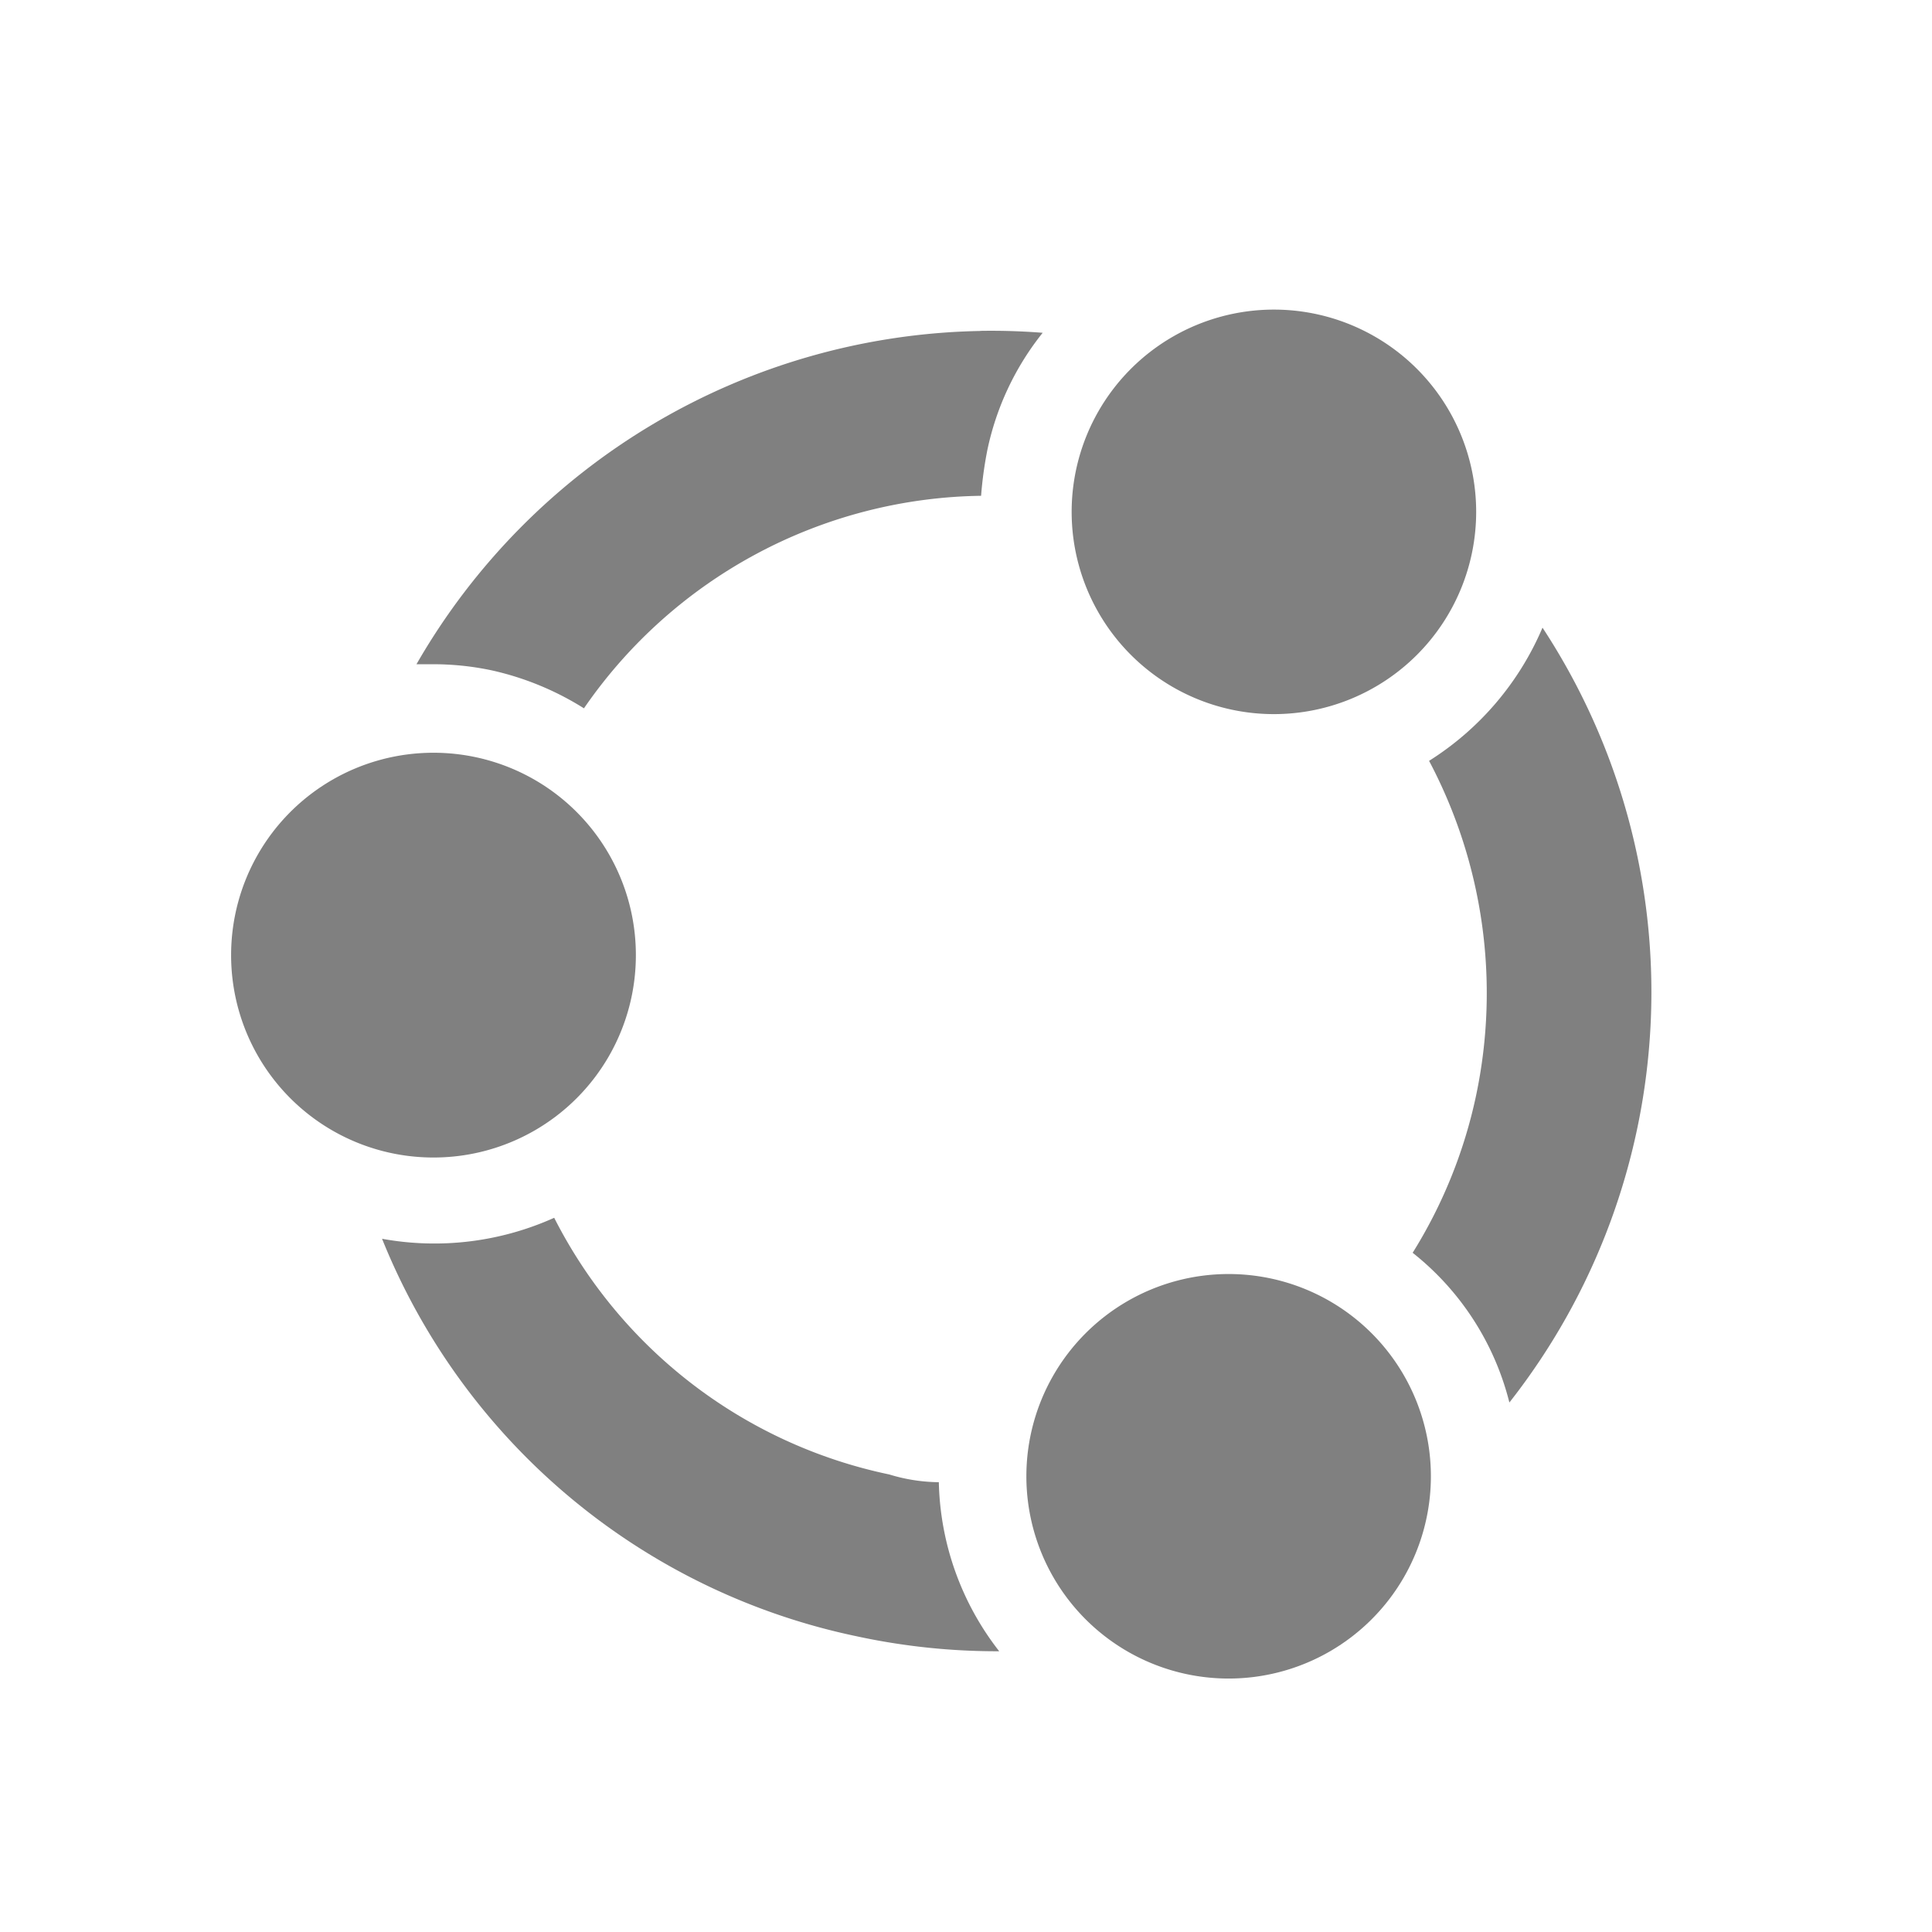
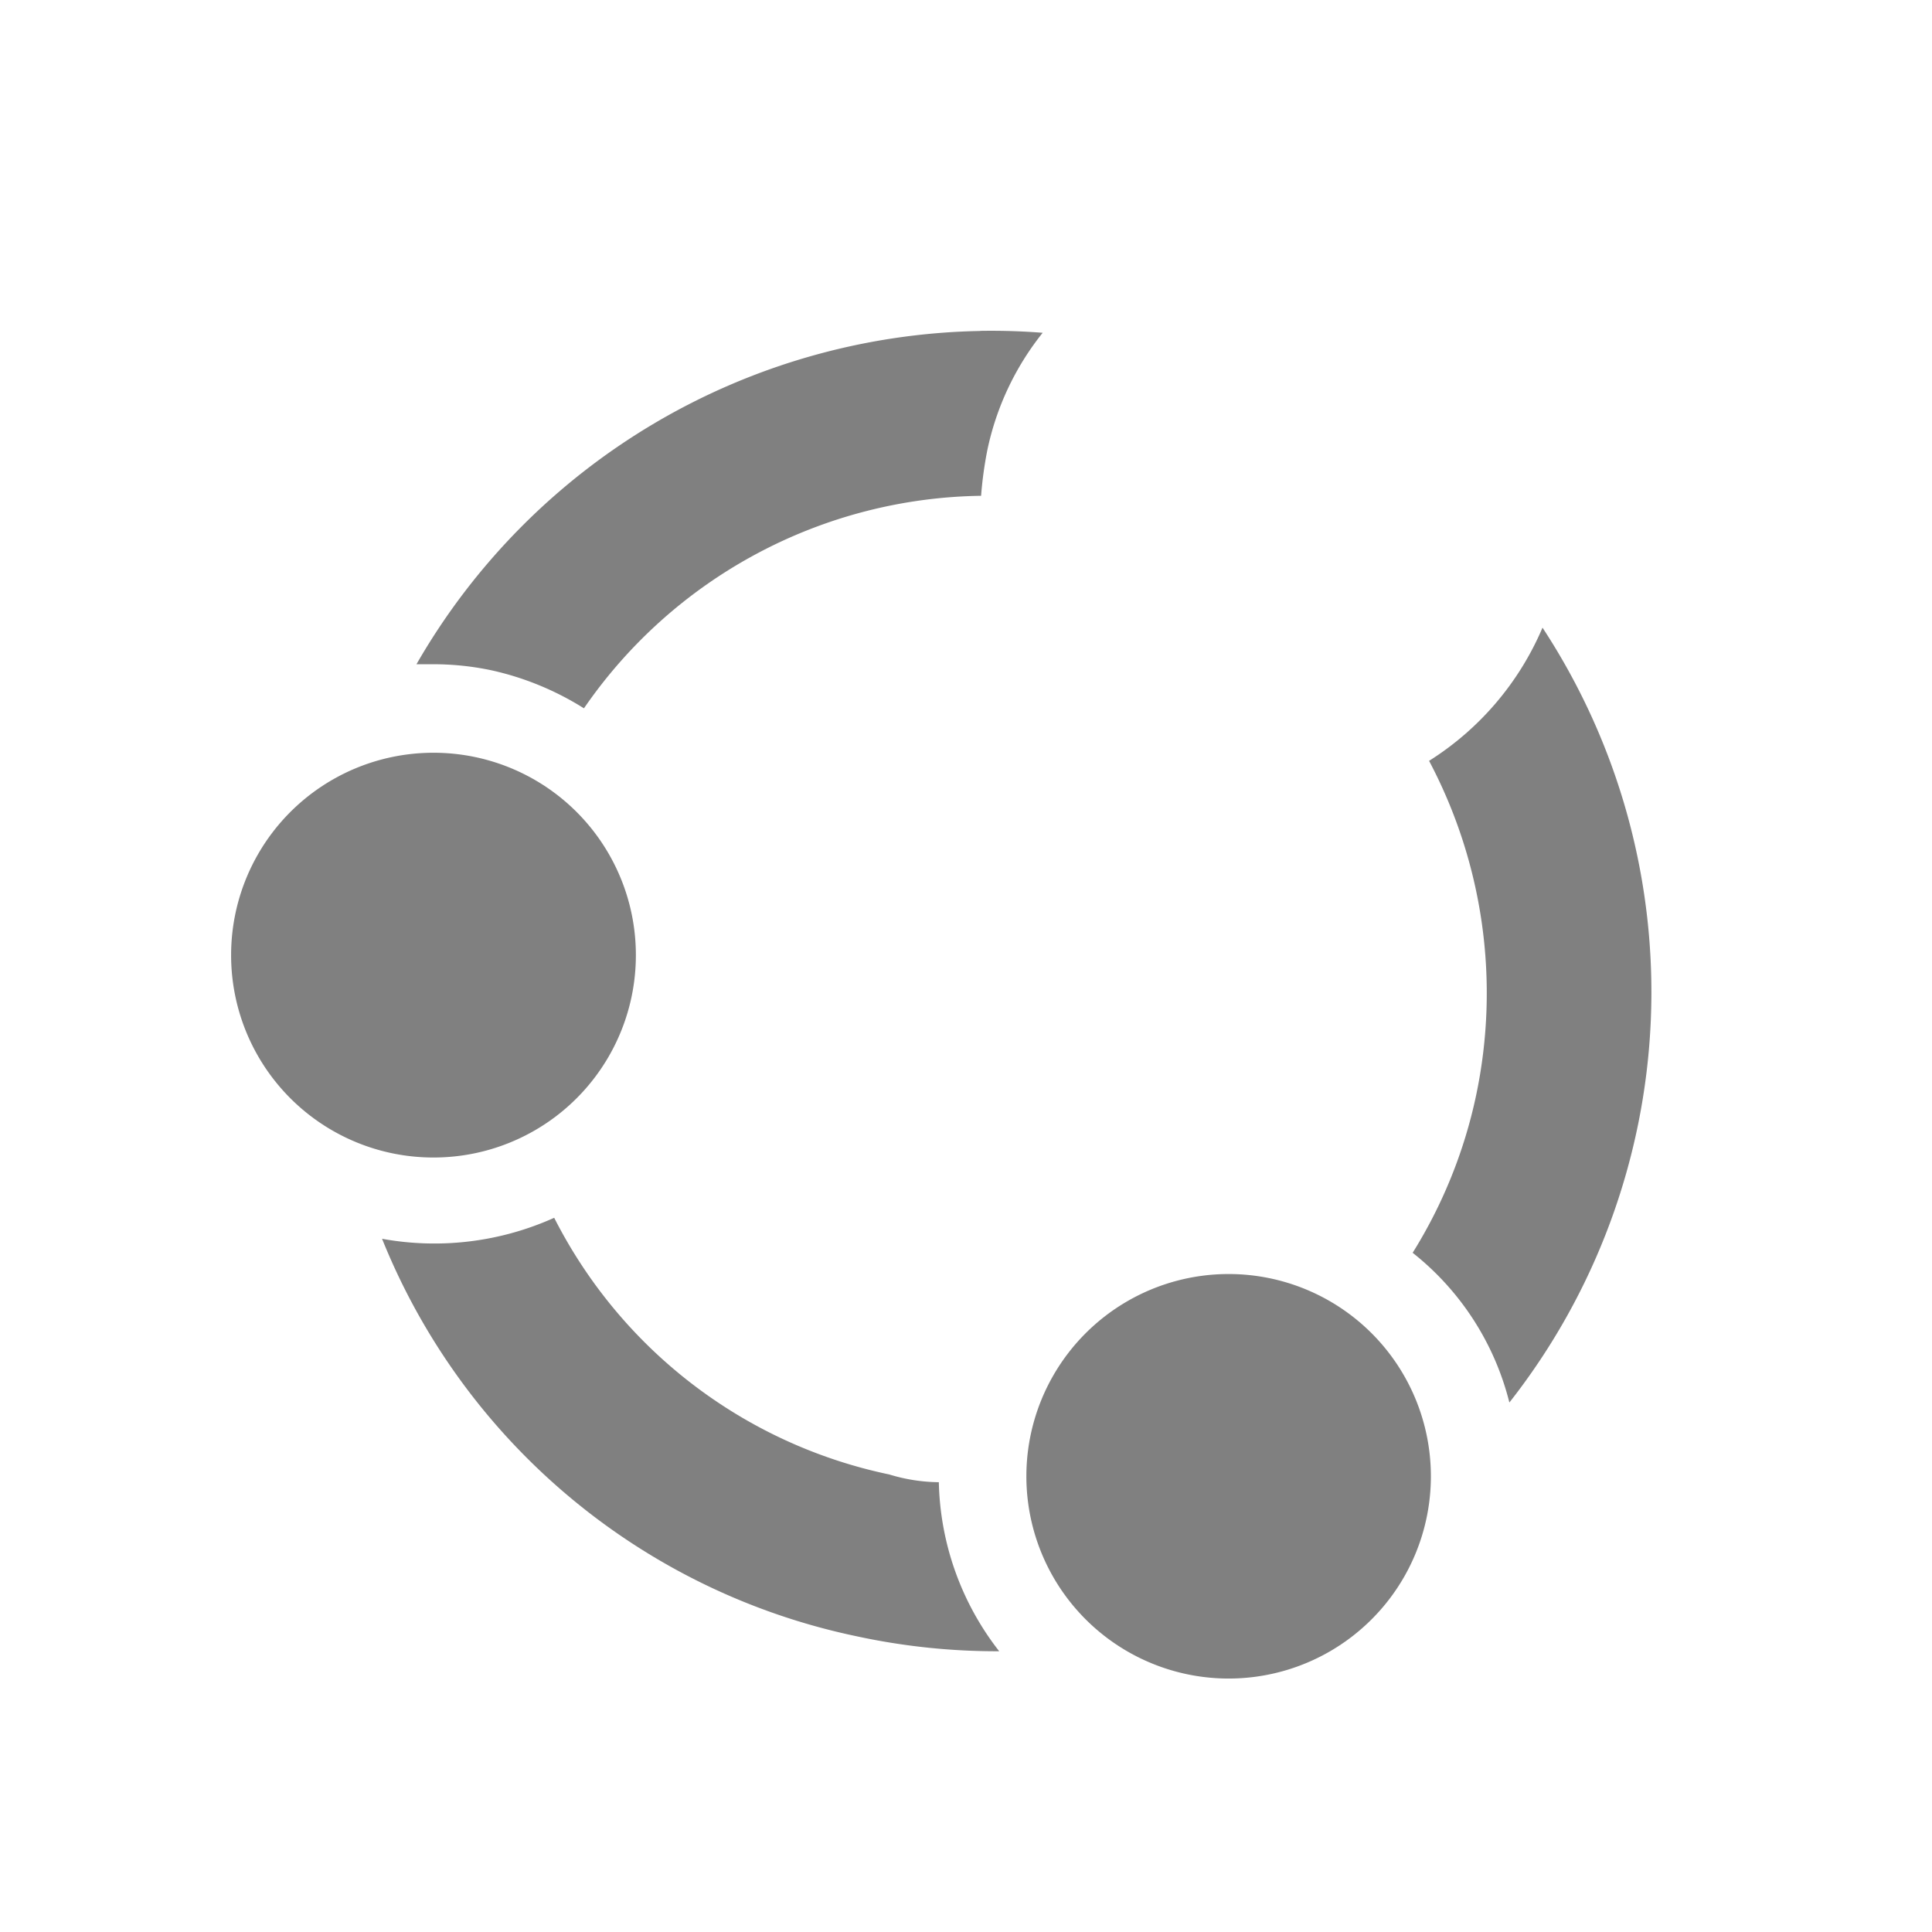
<svg xmlns="http://www.w3.org/2000/svg" version="1.1" viewBox="0 0 16 16">
  <g fill="#808080">
    <path d="m10.176 10.551a1.675 1.675 0 0 1 1.674 1.674 1.675 1.675 0 0 1-1.674 1.676 1.675 1.675 0 0 1-1.676-1.676 1.675 1.675 0 0 1 1.676-1.674z" />
    <path d="m4.59 10.086a4.04 4.04 0 0 0 2.775 2.125 1.445 1.445 0 0 0 0.41 0.064 2.355 2.355 0 0 0 0.5 1.4 5.5 5.5 0 0 1-1.185-0.125 5.435 5.435 0 0 1-3.926-3.291 2.415 2.415 0 0 0 1.426-0.174z" />
    <path d="m3.59 6.234a1.675 1.675 0 0 1 1.676 1.676 1.675 1.675 0 0 1-1.676 1.676 1.675 1.675 0 0 1-1.676-1.676 1.675 1.675 0 0 1 1.676-1.676z" />
    <path d="m12.775 5.199a5.5 5.5 0 0 1-0.275 6.416 2.29 2.29 0 0 0-0.801-1.24 4.04 4.04 0 0 0 0.525-1.301 4.11 4.11 0 0 0-0.389-2.773 2.425 2.425 0 0 0 0.939-1.102z" />
    <path d="m8.119 2.74a5.5 5.5 0 0 1 0.516 0.016 2.315 2.315 0 0 0-0.459 0.975 3.21 3.21 0 0 0-0.051 0.375 4.06 4.06 0 0 0-3.289 1.76 2.42 2.42 0 0 0-0.762-0.314 2.325 2.325 0 0 0-0.5-0.051h-0.125a5.5 5.5 0 0 1 4.67-2.76z" />
-     <path d="m10.551 2.564a1.675 1.675 0 0 1 1.674 1.676 1.675 1.675 0 0 1-1.674 1.674 1.675 1.675 0 0 1-1.676-1.674 1.675 1.675 0 0 1 1.676-1.676z" />
  </g>
</svg>